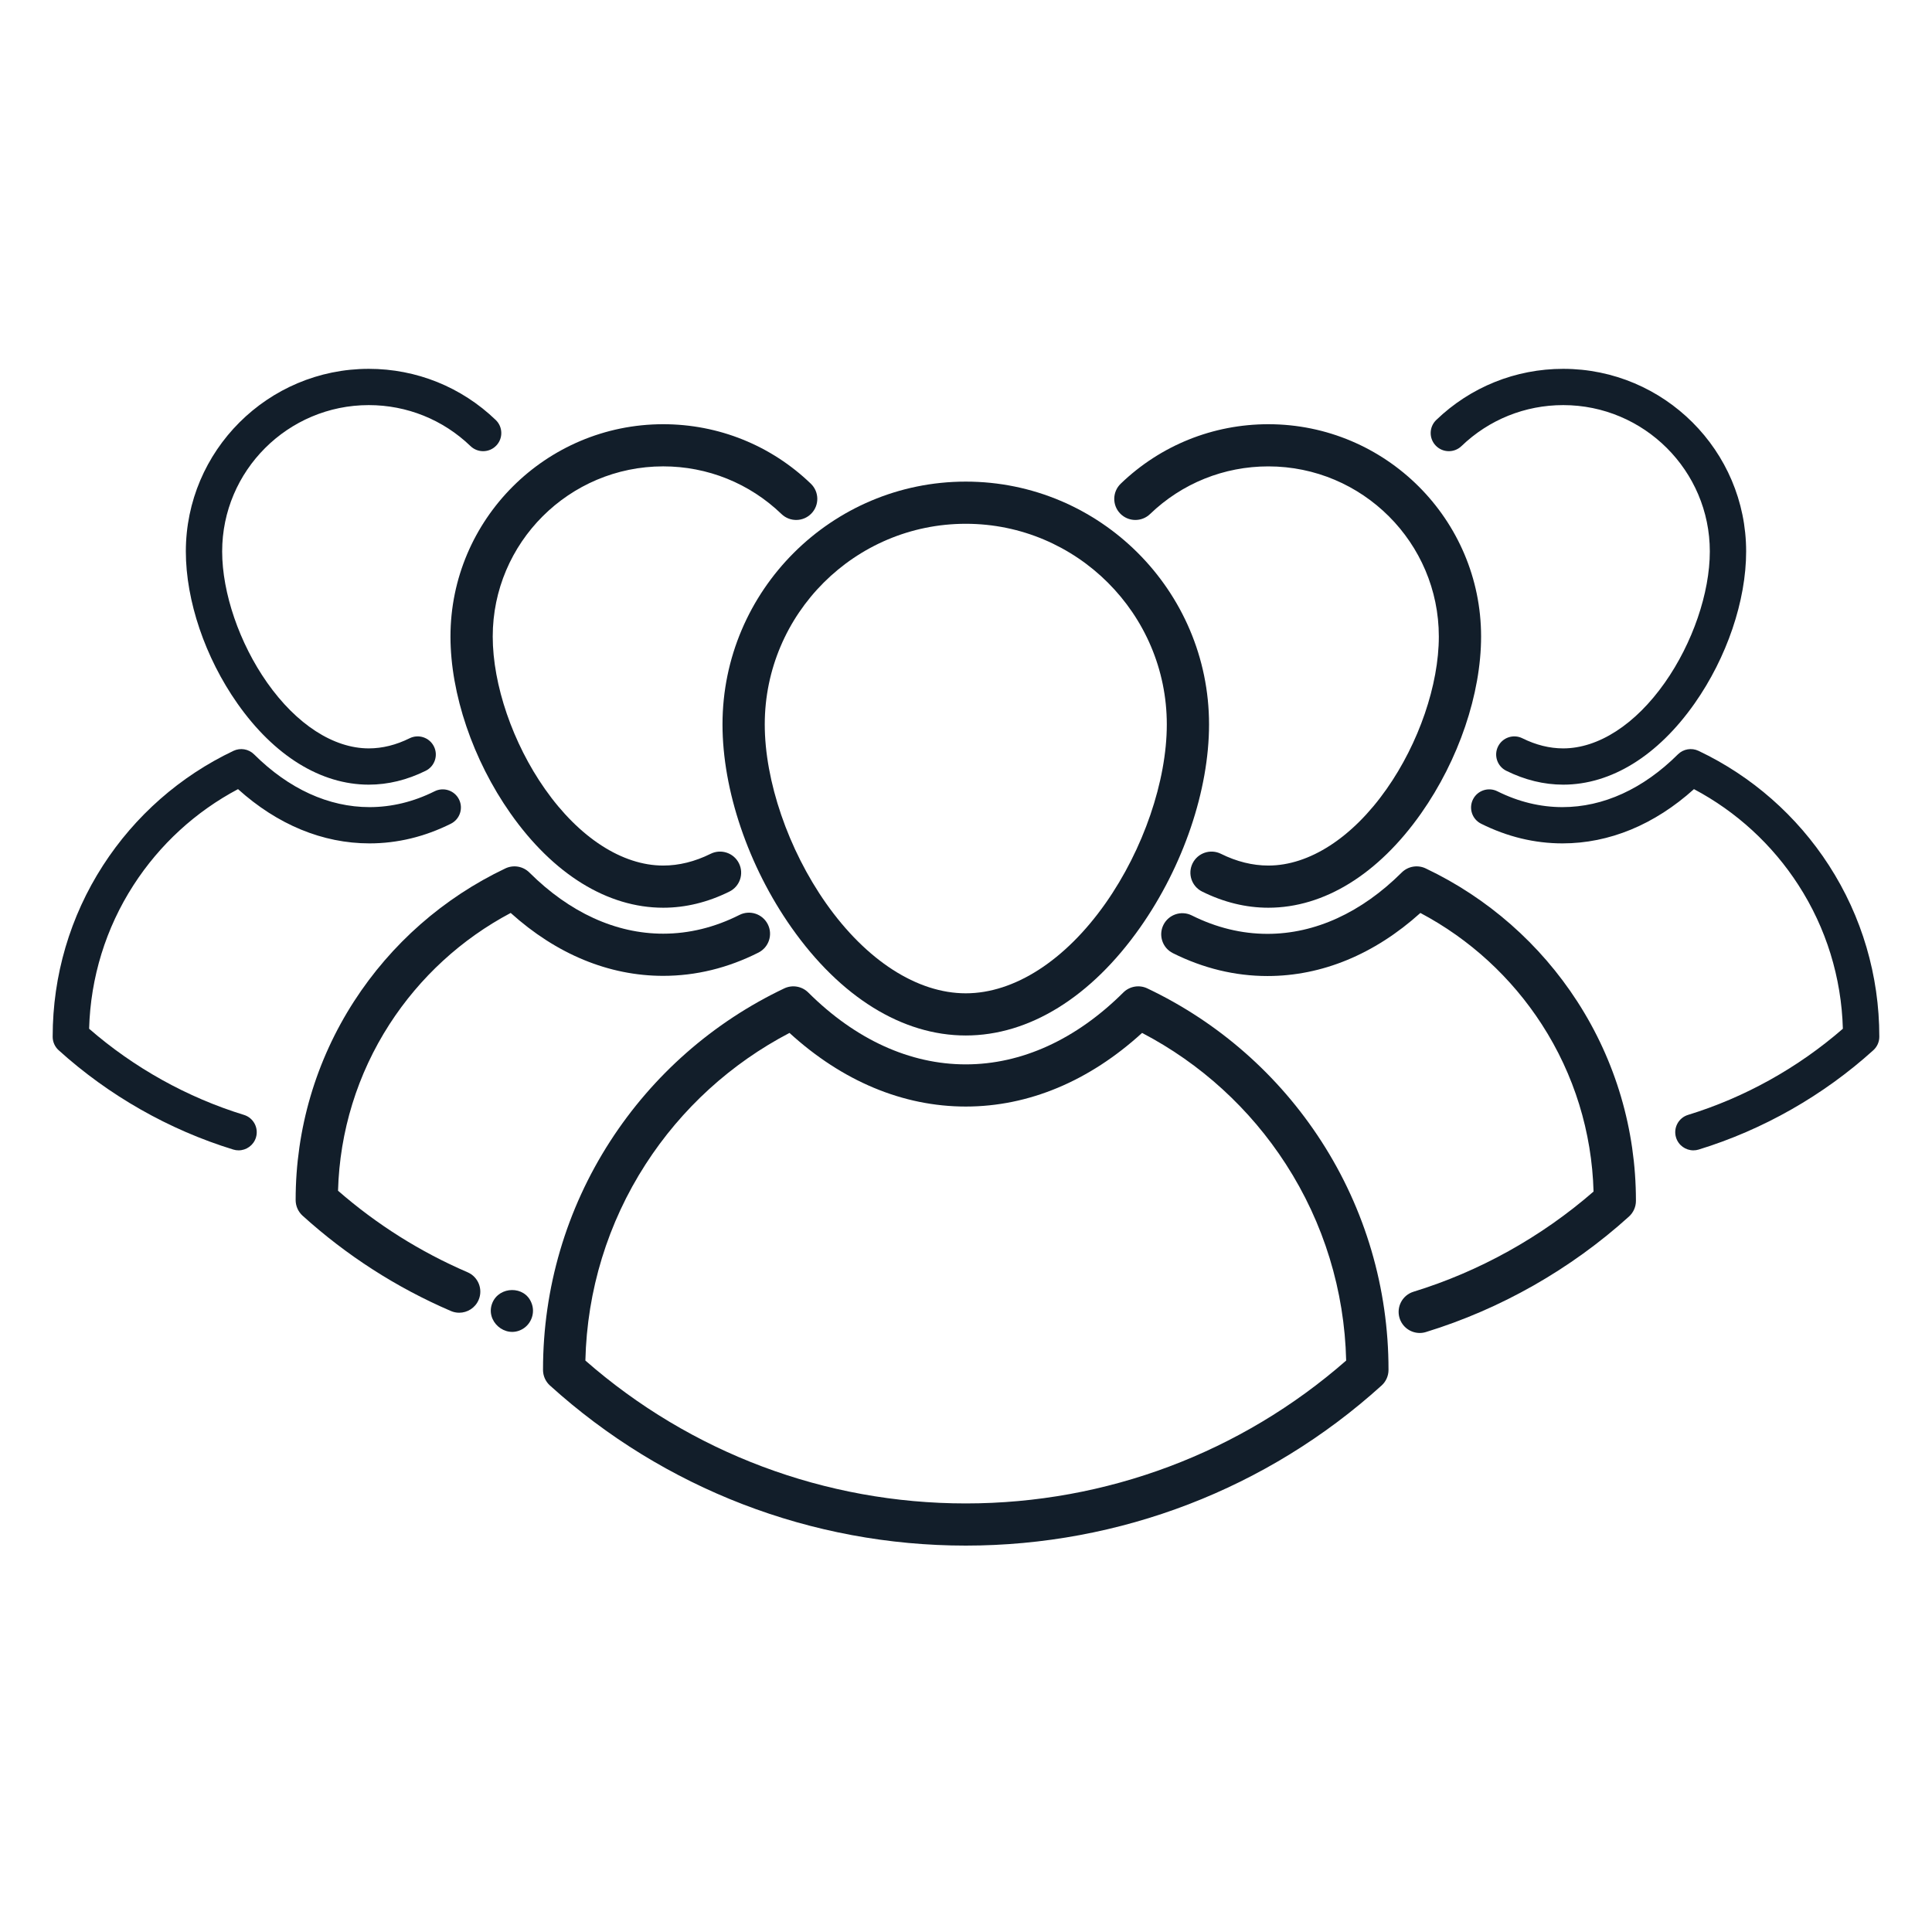
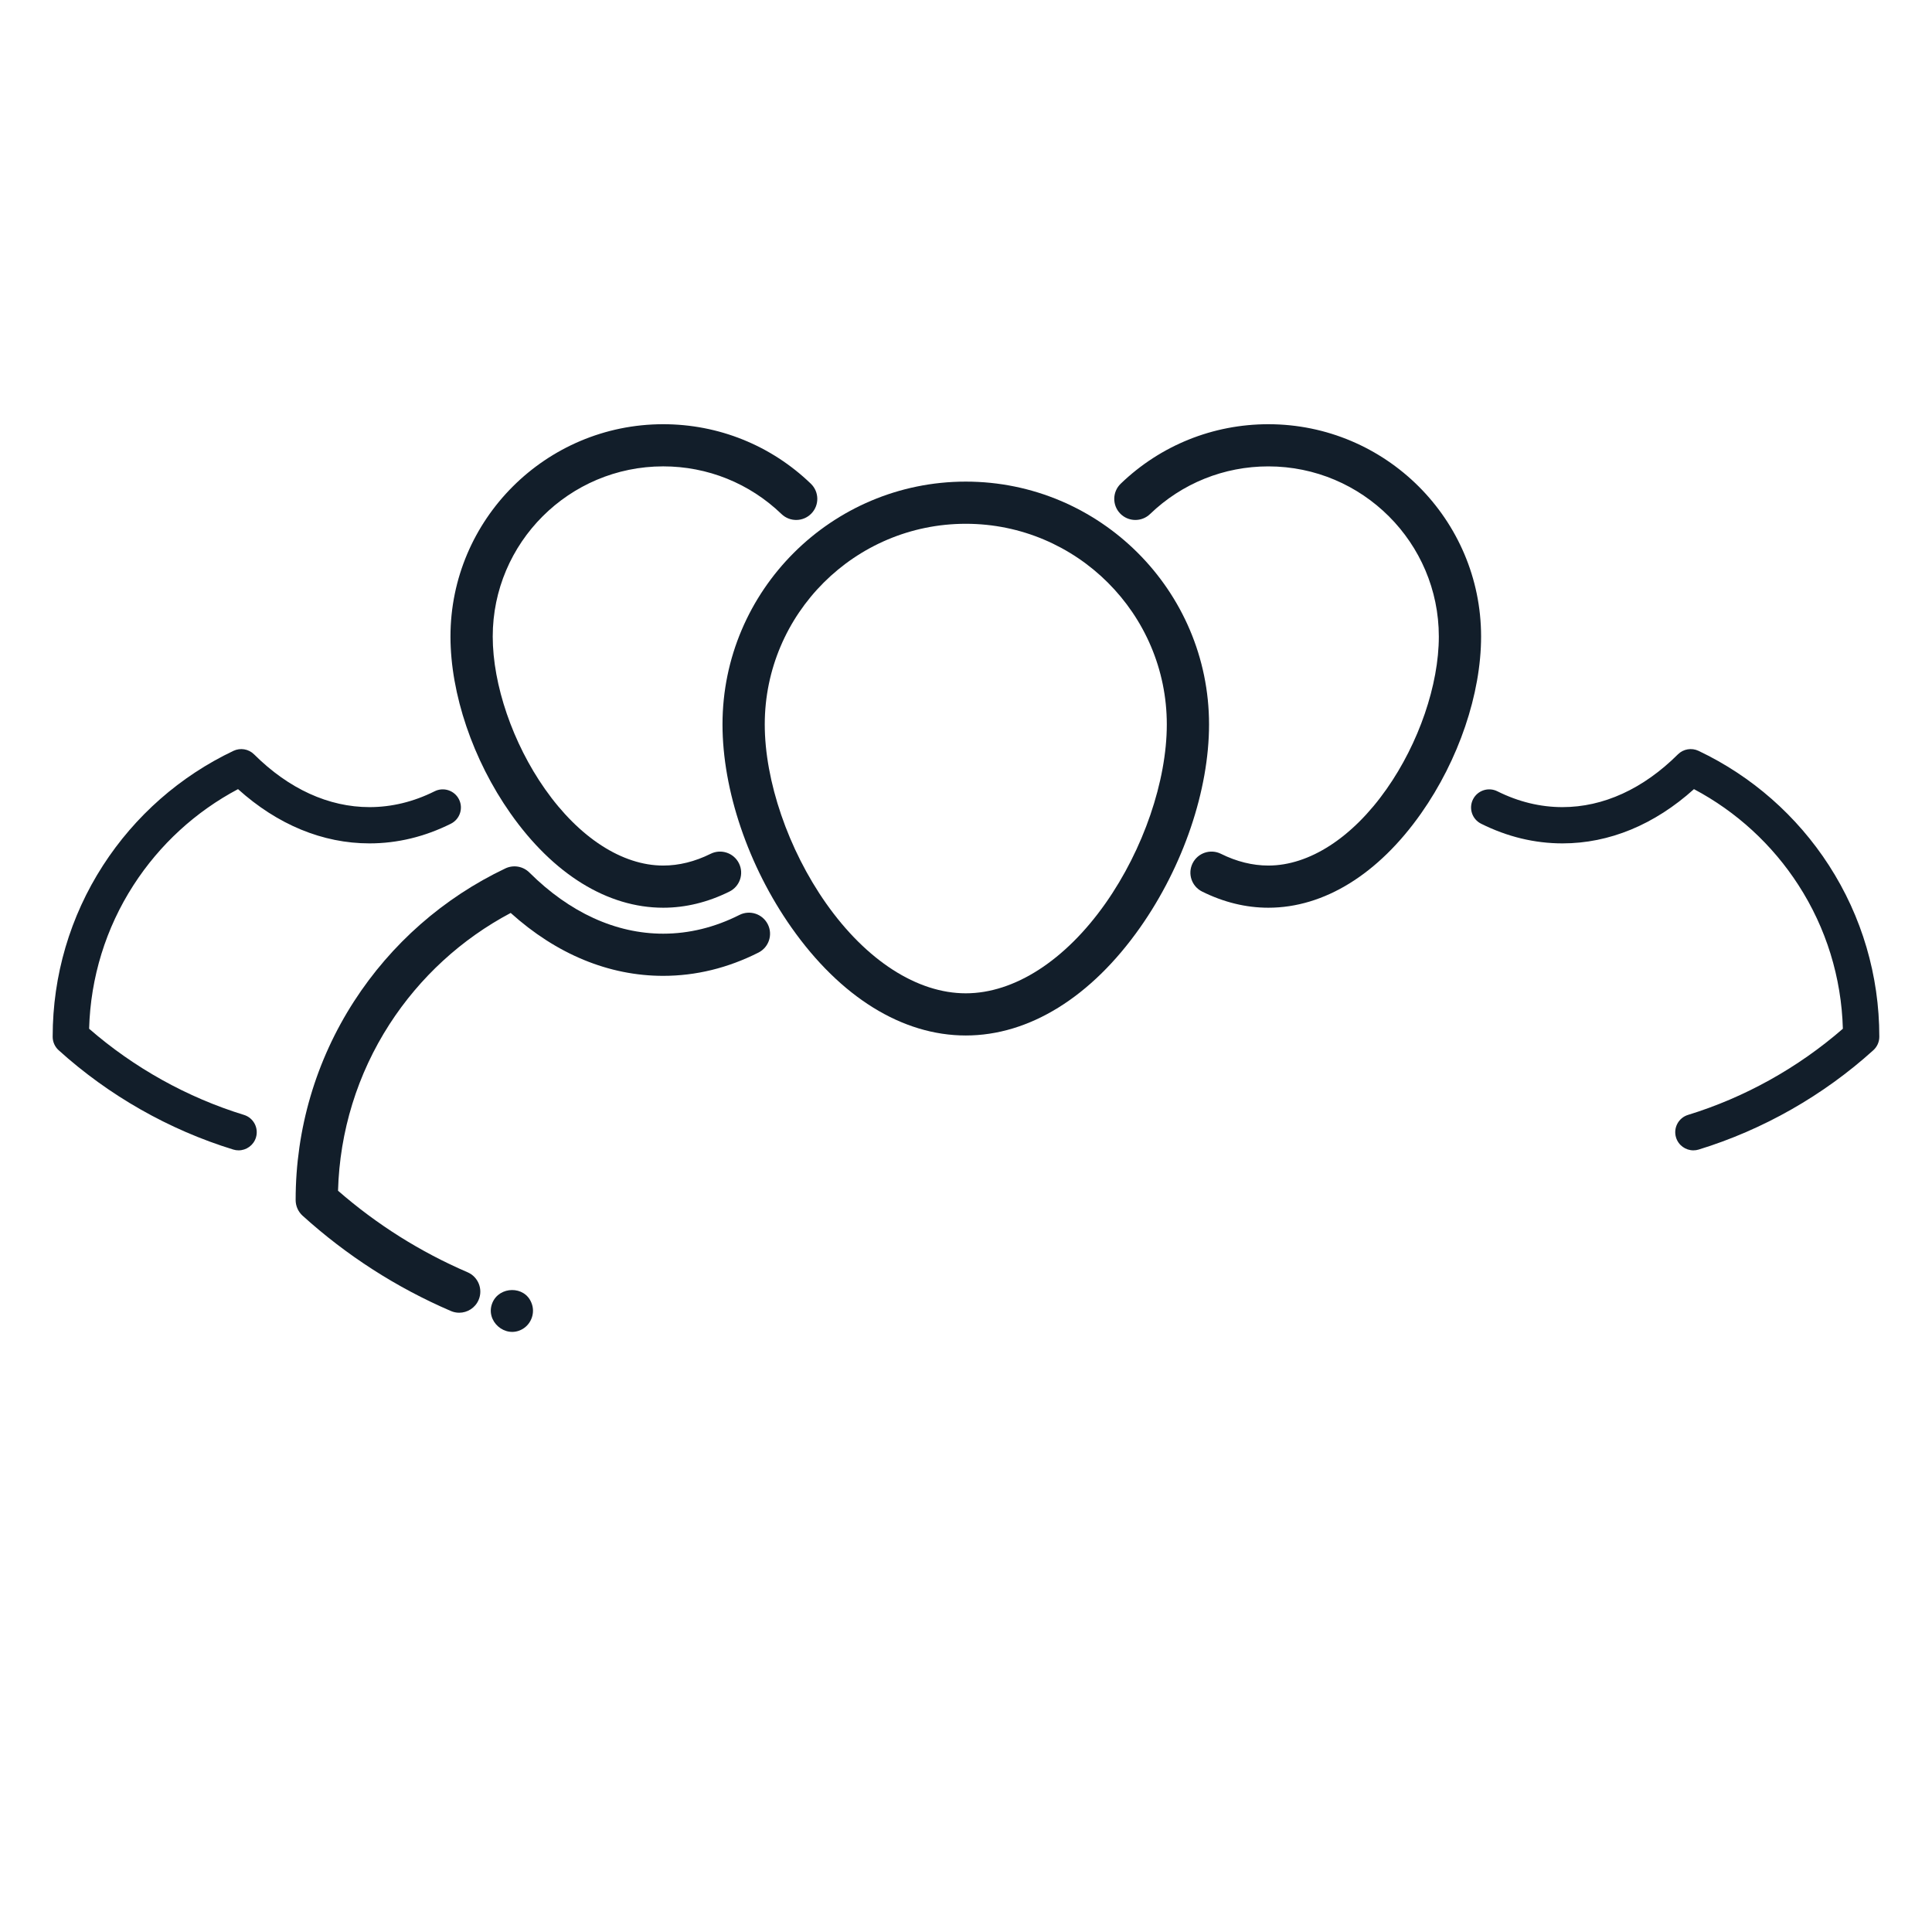
<svg xmlns="http://www.w3.org/2000/svg" width="110px" height="110px" viewBox="0 0 110 110" version="1.1">
  <title>icon-guia-aforo</title>
  <g id="Guia" stroke="none" stroke-width="1" fill="none" fill-rule="evenodd">
    <g id="Iconos-Guia" transform="translate(-511, -140)" fill="#121E2A">
      <g id="icon-guia-aforo" transform="translate(511, 140)">
        <g id="guia_aforo" transform="translate(3, 21)" fill-rule="nonzero">
          <g id="012-group" transform="translate(-0, 0)">
            <path d="M38.136,20.246 C38.136,23.99 39.603,28.311 42.059,31.805 C44.848,35.771 48.374,37.956 51.987,37.956 C55.601,37.956 59.127,35.771 61.916,31.805 C64.372,28.311 65.838,23.99 65.838,20.246 C65.838,12.623 59.625,6.421 51.987,6.421 C44.35,6.421 38.136,12.623 38.136,20.246 Z M51.987,8.822 C58.298,8.822 63.433,13.947 63.433,20.246 C63.433,23.466 62.097,27.367 59.947,30.426 C57.655,33.685 54.754,35.555 51.987,35.555 C49.221,35.555 46.32,33.685 44.028,30.426 C41.878,27.367 40.542,23.467 40.542,20.246 C40.542,13.947 45.676,8.822 51.987,8.822 Z" id="Shape" />
-             <path d="M62.323,35.275 C61.864,35.057 61.317,35.15 60.957,35.509 C58.267,38.186 55.165,39.601 51.987,39.601 C48.808,39.601 45.707,38.186 43.019,35.509 C42.658,35.15 42.111,35.057 41.652,35.275 C37.602,37.199 34.175,40.21 31.74,43.98 C29.239,47.854 27.917,52.348 27.917,56.977 L27.917,56.996 C27.917,57.335 28.06,57.658 28.312,57.885 C34.805,63.763 43.213,67 51.987,67 C60.76,67 69.168,63.763 75.661,57.885 C75.913,57.658 76.056,57.335 76.056,56.996 L76.056,56.977 C76.056,52.348 74.734,47.854 72.234,43.981 C69.8,40.209 66.373,37.199 62.323,35.275 Z M51.987,64.599 C43.991,64.599 36.322,61.714 30.329,56.464 C30.422,52.479 31.604,48.623 33.762,45.281 C35.805,42.116 38.625,39.547 41.95,37.81 C44.956,40.556 48.41,42.002 51.987,42.002 C55.563,42.002 59.018,40.556 62.025,37.81 C65.35,39.547 68.169,42.116 70.212,45.281 C72.37,48.623 73.552,52.479 73.645,56.464 C67.652,61.714 59.983,64.599 51.987,64.599 Z" id="Shape" />
            <path d="M34.76,30.682 C36.031,30.682 37.3,30.373 38.531,29.762 C39.126,29.467 39.368,28.747 39.073,28.153 C38.777,27.559 38.055,27.317 37.46,27.612 C36.565,28.056 35.657,28.281 34.76,28.281 C32.428,28.281 29.975,26.694 28.03,23.927 C26.194,21.316 25.054,17.987 25.054,15.241 C25.054,9.899 29.408,5.553 34.76,5.553 C37.286,5.553 39.678,6.517 41.496,8.268 C41.974,8.728 42.735,8.715 43.197,8.237 C43.658,7.76 43.644,7 43.166,6.54 C40.898,4.356 37.912,3.153 34.76,3.153 C28.081,3.153 22.648,8.576 22.648,15.242 C22.648,18.504 23.924,22.266 26.061,25.306 C28.498,28.773 31.587,30.682 34.76,30.682 Z" id="Shape" />
            <path d="M23.621,51.437 C20.935,50.281 18.456,48.721 16.246,46.795 C16.339,43.416 17.349,40.148 19.179,37.312 C20.905,34.64 23.278,32.463 26.077,30.979 C28.681,33.326 31.666,34.561 34.759,34.561 C36.617,34.561 38.442,34.115 40.183,33.236 C40.776,32.937 41.014,32.215 40.714,31.623 C40.414,31.031 39.691,30.794 39.098,31.094 C37.696,31.801 36.236,32.16 34.759,32.16 C32.063,32.16 29.428,30.956 27.141,28.678 C26.78,28.319 26.233,28.226 25.774,28.444 C22.254,30.117 19.274,32.734 17.157,36.012 C14.983,39.38 13.833,43.287 13.833,47.311 L13.833,47.327 C13.833,47.666 13.977,47.989 14.228,48.217 C16.734,50.485 19.574,52.311 22.669,53.642 C22.824,53.709 22.985,53.741 23.144,53.741 C23.61,53.741 24.053,53.469 24.249,53.015 C24.512,52.406 24.231,51.7 23.621,51.437 Z" id="Shape" />
            <path d="M25.035,53.176 C24.607,54.207 25.762,55.23 26.738,54.678 C27.257,54.385 27.489,53.728 27.256,53.176 C26.87,52.192 25.431,52.223 25.035,53.176 Z" id="Shape" />
            <path d="M27.265,53.2 C27.33,53.353 27.203,53.044 27.265,53.2 L27.265,53.2 Z" id="Shape" />
            <g id="Group" transform="translate(60.441, 3.153)">
-               <path d="M26.37,32.878 C24.249,29.592 21.262,26.968 17.732,25.291 C17.273,25.073 16.726,25.167 16.366,25.525 C14.071,27.809 11.428,29.017 8.724,29.017 C7.258,29.017 5.808,28.664 4.415,27.968 C3.82,27.671 3.098,27.912 2.801,28.504 C2.504,29.097 2.744,29.819 3.338,30.115 C5.069,30.98 6.881,31.418 8.724,31.418 C11.825,31.418 14.819,30.179 17.43,27.827 C20.237,29.315 22.617,31.497 24.348,34.179 C26.184,37.022 27.196,40.3 27.289,43.689 C24.318,46.275 20.786,48.242 17.04,49.392 C16.405,49.587 16.049,50.259 16.244,50.893 C16.403,51.409 16.879,51.741 17.393,51.741 C17.51,51.741 17.63,51.724 17.747,51.687 C21.998,50.382 25.996,48.108 29.307,45.111 C29.558,44.883 29.702,44.56 29.702,44.222 L29.702,44.205 C29.702,40.171 28.549,36.254 26.37,32.878 Z" id="Shape" />
              <path d="M2.038,5.115 C3.856,3.365 6.248,2.401 8.774,2.401 C14.126,2.401 18.48,6.747 18.48,12.089 C18.48,14.835 17.34,18.163 15.503,20.775 C13.559,23.542 11.106,25.128 8.774,25.128 C7.877,25.128 6.968,24.903 6.073,24.459 C5.478,24.164 4.756,24.406 4.461,25 C4.165,25.594 4.408,26.314 5.003,26.609 C6.233,27.22 7.502,27.529 8.774,27.529 C11.946,27.529 15.036,25.62 17.473,22.154 C19.61,19.114 20.886,15.351 20.886,12.089 C20.886,5.423 15.452,0 8.774,0 C5.622,0 2.636,1.203 0.368,3.387 C-0.11,3.848 -0.124,4.608 0.337,5.085 C0.798,5.562 1.56,5.575 2.038,5.115 Z" id="Shape" />
            </g>
            <g id="Group-Copy" transform="translate(78.457, 0)">
              <path d="M22.678,28.275 C20.853,25.448 18.285,23.192 15.25,21.75 C14.855,21.563 14.384,21.643 14.075,21.951 C12.101,23.916 9.828,24.954 7.503,24.954 C6.242,24.954 4.995,24.651 3.796,24.052 C3.285,23.797 2.664,24.004 2.409,24.513 C2.153,25.023 2.36,25.644 2.871,25.899 C4.359,26.642 5.918,27.019 7.503,27.019 C10.169,27.019 12.744,25.954 14.99,23.93 C17.404,25.21 19.451,27.087 20.939,29.393 C22.518,31.838 23.388,34.657 23.468,37.572 C20.913,39.796 17.875,41.488 14.654,42.477 C14.108,42.644 13.802,43.222 13.97,43.767 C14.107,44.211 14.516,44.496 14.958,44.496 C15.059,44.496 15.161,44.482 15.262,44.45 C18.918,43.328 22.356,41.372 25.203,38.795 C25.42,38.599 25.543,38.321 25.543,38.03 L25.543,38.015 C25.543,34.546 24.552,31.178 22.678,28.275 Z" id="Shape" />
-               <path d="M1.753,4.399 C3.316,2.894 5.373,2.065 7.546,2.065 C12.148,2.065 15.893,5.802 15.893,10.396 C15.893,12.757 14.912,15.62 13.333,17.866 C11.66,20.245 9.551,21.61 7.545,21.61 C6.774,21.61 5.993,21.417 5.223,21.035 C4.711,20.781 4.09,20.989 3.836,21.5 C3.582,22.01 3.791,22.63 4.302,22.884 C5.361,23.409 6.452,23.675 7.545,23.675 C10.274,23.675 12.931,22.033 15.026,19.052 C16.864,16.437 17.961,13.202 17.961,10.396 C17.961,4.664 13.289,0 7.545,0 C4.835,0 2.267,1.035 0.316,2.913 C-0.095,3.309 -0.107,3.963 0.29,4.373 C0.686,4.783 1.341,4.795 1.753,4.399 Z" id="Shape" />
            </g>
            <g id="Group-Copy-2" transform="translate(12.771, 22.248) scale(-1, 1) translate(-12.771, -22.248)translate(0, 0)">
              <path d="M22.678,28.275 C20.853,25.448 18.285,23.192 15.25,21.75 C14.855,21.563 14.384,21.643 14.075,21.951 C12.101,23.916 9.828,24.954 7.503,24.954 C6.242,24.954 4.995,24.651 3.796,24.052 C3.285,23.797 2.664,24.004 2.409,24.513 C2.153,25.023 2.36,25.644 2.871,25.899 C4.359,26.642 5.918,27.019 7.503,27.019 C10.169,27.019 12.744,25.954 14.99,23.93 C17.404,25.21 19.451,27.087 20.939,29.393 C22.518,31.838 23.388,34.657 23.468,37.572 C20.913,39.796 17.875,41.488 14.654,42.477 C14.108,42.644 13.802,43.222 13.97,43.767 C14.107,44.211 14.516,44.496 14.958,44.496 C15.059,44.496 15.161,44.482 15.262,44.45 C18.918,43.328 22.356,41.372 25.203,38.795 C25.42,38.599 25.543,38.321 25.543,38.03 L25.543,38.015 C25.543,34.546 24.552,31.178 22.678,28.275 Z" id="Shape" />
-               <path d="M1.753,4.399 C3.316,2.894 5.373,2.065 7.546,2.065 C12.148,2.065 15.893,5.802 15.893,10.396 C15.893,12.757 14.912,15.62 13.333,17.866 C11.66,20.245 9.551,21.61 7.545,21.61 C6.774,21.61 5.993,21.417 5.223,21.035 C4.711,20.781 4.09,20.989 3.836,21.5 C3.582,22.01 3.791,22.63 4.302,22.884 C5.361,23.409 6.452,23.675 7.545,23.675 C10.274,23.675 12.931,22.033 15.026,19.052 C16.864,16.437 17.961,13.202 17.961,10.396 C17.961,4.664 13.289,0 7.545,0 C4.835,0 2.267,1.035 0.316,2.913 C-0.095,3.309 -0.107,3.963 0.29,4.373 C0.686,4.783 1.341,4.795 1.753,4.399 Z" id="Shape" />
            </g>
          </g>
        </g>
      </g>
    </g>
  </g>
</svg>